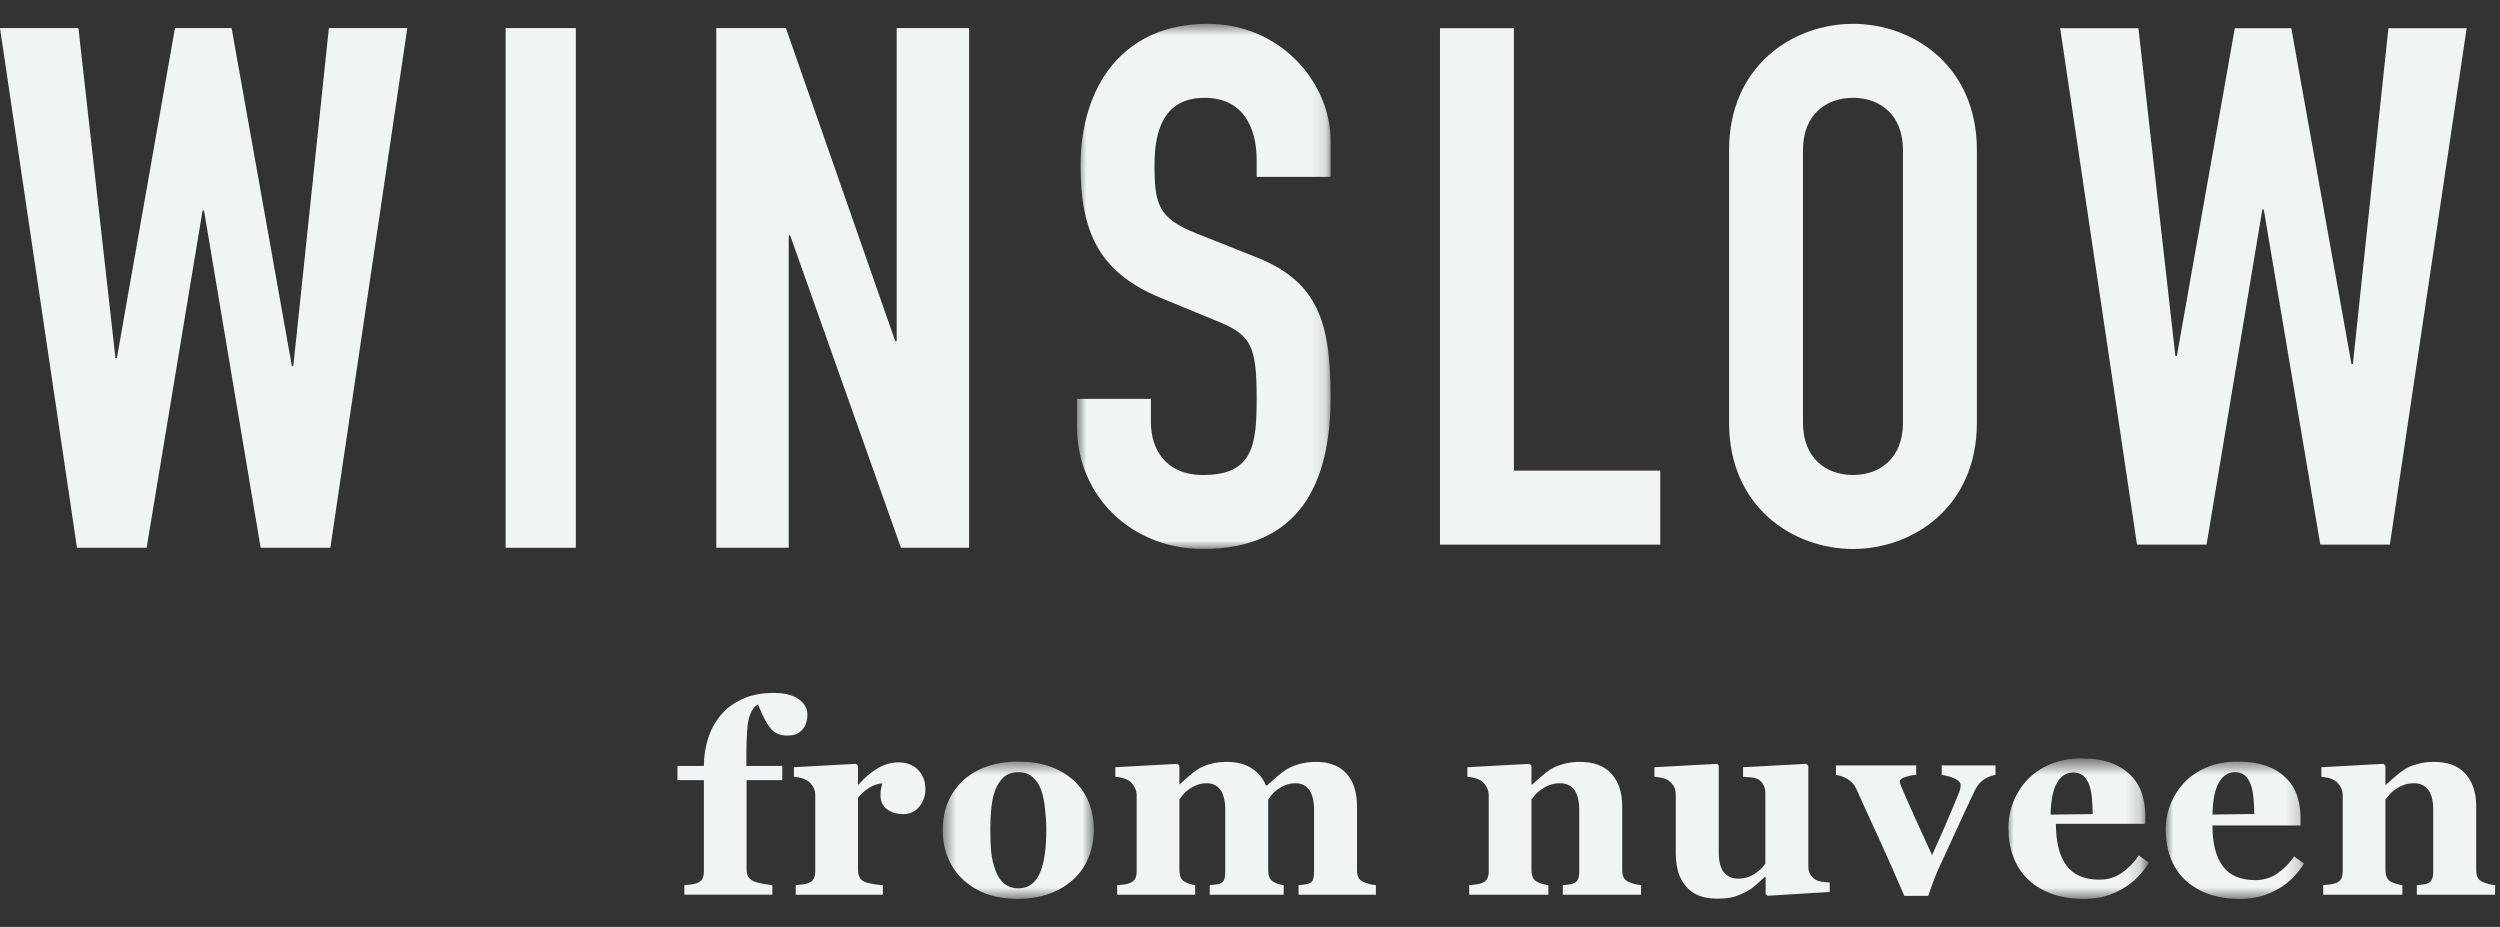
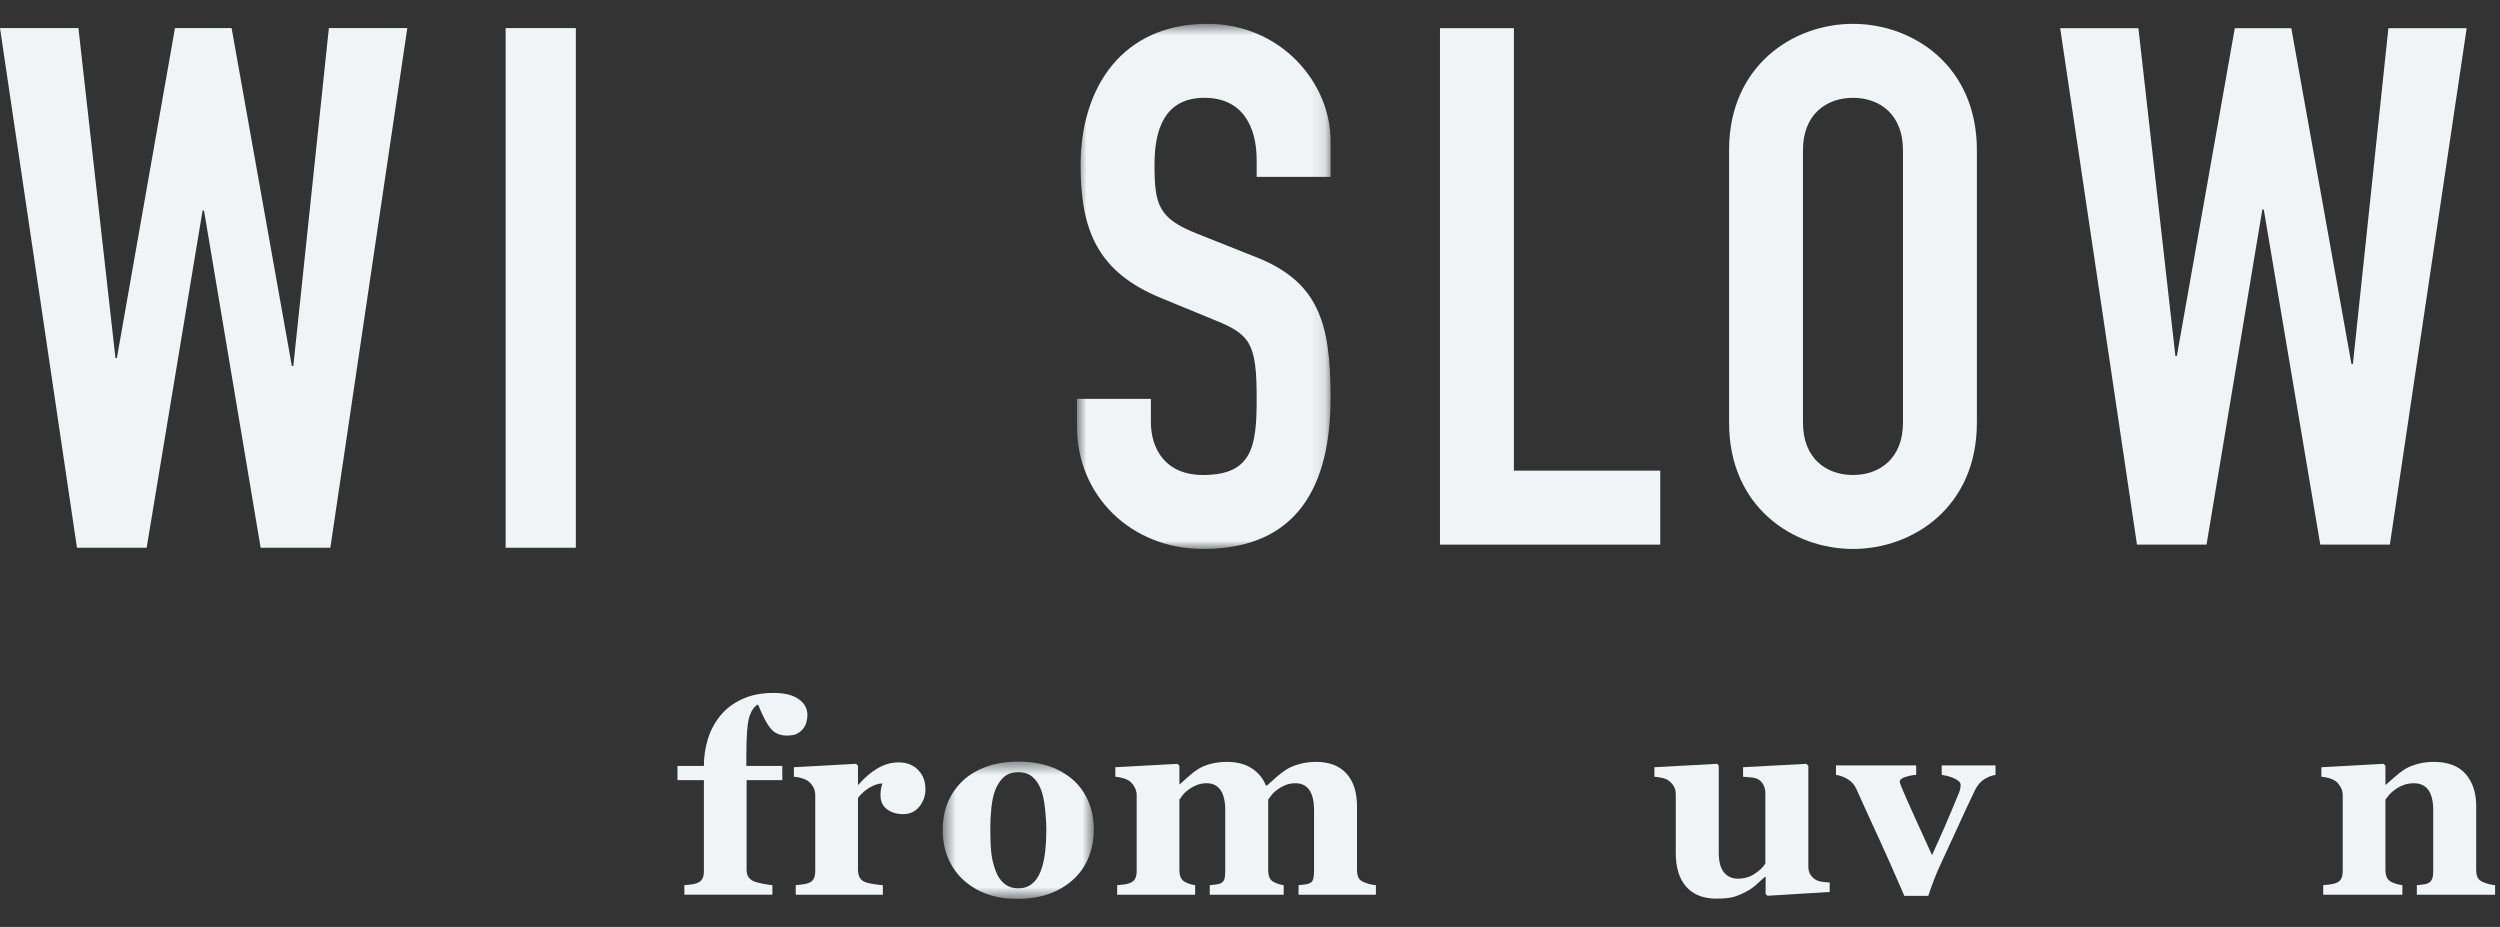
<svg xmlns="http://www.w3.org/2000/svg" xmlns:xlink="http://www.w3.org/1999/xlink" width="178px" height="66px" viewBox="0 0 178 66" version="1.1">
  <rect x="0" y="0" width="178" height="66" fill="#333333" stroke="none" />
  <defs>
    <polygon id="path-1" points="0.824 0.697 18.881 0.697 18.881 38.086 0.824 38.086" />
    <polygon id="path-3" points="0.554 0.555 11.31 0.555 11.31 10.328 0.554 10.328" />
    <polygon id="path-5" points="0.979 0.555 10.825 0.555 10.825 10.328 0.979 10.328" />
-     <polygon id="path-7" points="0.962 0.555 10.809 0.555 10.809 10.328 0.962 10.328" />
  </defs>
  <g id="Desktop" stroke="none" stroke-width="1" fill="none" fill-rule="evenodd">
    <g id="Home-(1)--0519" transform="translate(-131, -59)">
      <g id="Navigation" transform="translate(131, 59.104)">
        <g id="logo">
          <polygon id="Fill-1" fill="#F0F4F5" points="23.416 1.896 20.884 25.957 20.78 25.957 16.49 1.896 12.458 1.896 8.323 25.384 8.22 25.384 5.584 1.896 0 1.896 5.48 38.896 10.441 38.896 14.423 14.887 14.526 14.887 18.558 38.896 23.521 38.896 29 1.896" />
          <polygon id="Fill-2" fill="#F0F4F5" points="36 38.896 41 38.896 41 1.896 36 1.896" />
-           <polygon id="Fill-3" fill="#F0F4F5" points="63.844 1.896 63.844 24.189 63.742 24.189 55.956 1.896 51 1.896 51 38.896 56.158 38.896 56.158 16.655 56.258 16.655 64.147 38.896 69 38.896 69 1.896" />
          <g id="Group-36" transform="translate(48, 0.896)">
            <g id="Group-6" transform="translate(27.857, 0)">
              <mask id="mask-2" fill="white">
                <use xlink:href="#path-1" />
              </mask>
              <g id="Clip-5" />
              <path d="M18.881,11.594 L13.618,11.594 L13.618,10.406 C13.618,7.979 12.586,5.965 9.904,5.965 C7.015,5.965 6.344,8.289 6.344,10.716 C6.344,13.556 6.602,14.537 9.336,15.622 L13.36,17.223 C18.003,18.978 18.881,21.923 18.881,27.293 C18.881,33.49 16.611,38.086 9.801,38.086 C4.693,38.086 0.824,34.317 0.824,29.359 L0.824,27.397 L6.086,27.397 L6.086,29.049 C6.086,30.96 7.118,32.82 9.801,32.82 C13.36,32.82 13.618,30.702 13.618,27.345 C13.618,23.42 13.154,22.801 10.574,21.768 L6.808,20.219 C2.268,18.36 1.082,15.364 1.082,10.768 C1.082,5.191 4.073,0.697 10.11,0.697 C15.373,0.697 18.881,4.932 18.881,9.012 L18.881,11.594 Z" id="Fill-4" fill="#F0F4F5" mask="url(#mask-2)" />
            </g>
            <polygon id="Fill-7" fill="#F0F4F5" points="54.527 1.007 59.789 1.007 59.789 32.509 70.21 32.509 70.21 37.777 54.527 37.777" />
            <path d="M80.372,29.101 C80.372,31.631 82.023,32.82 83.931,32.82 C85.841,32.82 87.491,31.631 87.491,29.101 L87.491,9.684 C87.491,7.153 85.841,5.965 83.931,5.965 C82.023,5.965 80.372,7.153 80.372,9.684 L80.372,29.101 Z M75.11,9.684 C75.11,3.692 79.649,0.697 83.931,0.697 C88.214,0.697 92.754,3.692 92.754,9.684 L92.754,29.101 C92.754,35.092 88.214,38.086 83.931,38.086 C79.649,38.086 75.11,35.092 75.11,29.101 L75.11,9.684 Z" id="Fill-9" fill="#F0F4F5" />
            <polygon id="Fill-11" fill="#F0F4F5" points="122.158 37.777 117.205 37.777 113.181 13.917 113.078 13.917 109.106 37.777 104.153 37.777 98.684 1.007 104.255 1.007 106.887 24.349 106.991 24.349 111.118 1.007 115.141 1.007 119.424 24.919 119.526 24.919 122.054 1.007 127.627 1.007" />
            <path d="M9.488,49.913 C9.488,50.067 9.463,50.238 9.414,50.425 C9.366,50.61 9.284,50.768 9.173,50.898 C9.043,51.052 8.897,51.169 8.736,51.25 C8.577,51.33 8.336,51.371 8.014,51.371 C7.525,51.371 7.143,51.2 6.864,50.861 C6.586,50.521 6.289,49.955 5.974,49.162 C5.727,49.267 5.527,49.539 5.372,49.976 C5.216,50.414 5.14,51.357 5.14,52.801 L5.14,53.533 L7.699,53.533 L7.699,54.546 L5.158,54.546 L5.158,60.931 C5.158,61.173 5.214,61.36 5.325,61.492 C5.436,61.625 5.582,61.722 5.761,61.784 C5.909,61.834 6.104,61.881 6.345,61.928 C6.586,61.974 6.802,62.006 6.994,62.025 L6.994,62.702 L0.727,62.702 L0.727,62.025 C0.889,62.013 1.046,61.998 1.197,61.978 C1.35,61.961 1.486,61.93 1.602,61.886 C1.802,61.812 1.939,61.705 2.01,61.566 C2.082,61.428 2.117,61.243 2.117,61.016 L2.117,54.546 L0.235,54.546 L0.235,53.533 L2.117,53.533 C2.117,52.872 2.212,52.232 2.404,51.611 C2.596,50.99 2.894,50.436 3.295,49.949 C3.684,49.465 4.197,49.077 4.833,48.78 C5.471,48.484 6.218,48.336 7.077,48.336 C7.845,48.336 8.438,48.481 8.858,48.772 C9.277,49.063 9.488,49.444 9.488,49.913" id="Fill-13" fill="#F0F4F5" />
            <path d="M17.891,55.195 C17.891,55.665 17.744,56.077 17.455,56.433 C17.165,56.79 16.78,56.967 16.306,56.967 C15.853,56.967 15.473,56.854 15.161,56.625 C14.848,56.398 14.691,56.061 14.691,55.618 C14.691,55.403 14.708,55.234 14.738,55.114 C14.769,54.995 14.796,54.881 14.821,54.778 C14.536,54.789 14.237,54.887 13.922,55.072 C13.608,55.255 13.329,55.501 13.088,55.807 L13.088,60.902 C13.088,61.119 13.123,61.298 13.19,61.441 C13.257,61.584 13.373,61.695 13.532,61.775 C13.67,61.843 13.889,61.9 14.196,61.946 C14.502,61.993 14.722,62.02 14.859,62.025 L14.859,62.703 L8.656,62.703 L8.656,62.025 C8.811,62.013 8.967,61.997 9.125,61.974 C9.282,61.952 9.416,61.924 9.528,61.886 C9.724,61.818 9.862,61.714 9.936,61.571 C10.009,61.428 10.046,61.242 10.046,61.014 L10.046,55.612 C10.046,55.389 9.994,55.19 9.889,55.013 C9.785,54.837 9.658,54.697 9.509,54.592 C9.398,54.517 9.257,54.455 9.088,54.406 C8.919,54.356 8.73,54.322 8.526,54.304 L8.526,53.626 L12.949,53.384 L13.088,53.524 L13.088,54.871 L13.125,54.871 C13.552,54.374 14.003,53.987 14.483,53.706 C14.964,53.423 15.462,53.282 15.98,53.282 C16.555,53.282 17.017,53.46 17.366,53.816 C17.717,54.172 17.891,54.632 17.891,55.195" id="Fill-15" fill="#F0F4F5" />
            <g id="Group-19" transform="translate(18.571, 52.672)">
              <mask id="mask-4" fill="white">
                <use xlink:href="#path-3" />
              </mask>
              <g id="Clip-18" />
              <path d="M7.527,8.351 C7.664,8.004 7.763,7.584 7.828,7.088 C7.893,6.594 7.926,6.017 7.926,5.362 C7.926,4.93 7.895,4.434 7.833,3.877 C7.77,3.321 7.677,2.881 7.555,2.559 C7.407,2.17 7.201,1.863 6.939,1.64 C6.677,1.418 6.343,1.307 5.942,1.307 C5.504,1.307 5.151,1.428 4.889,1.668 C4.627,1.91 4.423,2.222 4.282,2.607 C4.152,2.958 4.062,3.372 4.014,3.845 C3.964,4.318 3.938,4.811 3.938,5.325 C3.938,6 3.96,6.558 4.004,7 C4.048,7.442 4.152,7.888 4.319,8.332 C4.46,8.717 4.665,9.019 4.931,9.242 C5.197,9.465 5.533,9.576 5.942,9.576 C6.312,9.576 6.63,9.473 6.897,9.265 C7.163,9.058 7.372,8.754 7.527,8.351 M9.901,1.919 C10.357,2.347 10.708,2.857 10.948,3.451 C11.189,4.045 11.31,4.688 11.31,5.381 C11.31,6.068 11.192,6.716 10.953,7.326 C10.715,7.935 10.366,8.457 9.91,8.889 C9.421,9.353 8.838,9.709 8.162,9.957 C7.486,10.205 6.712,10.328 5.84,10.328 C5.087,10.328 4.391,10.22 3.759,10.004 C3.125,9.787 2.564,9.461 2.075,9.028 C1.605,8.615 1.233,8.101 0.963,7.492 C0.691,6.884 0.554,6.201 0.554,5.446 C0.554,4.704 0.673,4.044 0.912,3.465 C1.151,2.886 1.508,2.37 1.982,1.919 C2.439,1.486 3.005,1.15 3.675,0.912 C4.345,0.674 5.096,0.555 5.922,0.555 C6.787,0.555 7.549,0.674 8.209,0.912 C8.867,1.15 9.43,1.486 9.901,1.919" id="Fill-17" fill="#F0F4F5" mask="url(#mask-4)" />
            </g>
            <path d="M49.964,62.703 L44.457,62.703 L44.457,62.025 C44.591,62.007 44.732,61.992 44.878,61.979 C45.026,61.966 45.149,61.936 45.247,61.886 C45.381,61.824 45.468,61.721 45.504,61.575 C45.541,61.43 45.56,61.242 45.56,61.013 L45.56,56.68 C45.56,56.043 45.446,55.565 45.221,55.245 C44.994,54.927 44.669,54.767 44.247,54.767 C43.981,54.767 43.745,54.809 43.539,54.893 C43.329,54.976 43.14,55.08 42.966,55.204 C42.785,55.334 42.646,55.464 42.547,55.593 C42.449,55.723 42.363,55.836 42.295,55.928 L42.295,60.912 C42.295,61.134 42.322,61.315 42.376,61.455 C42.425,61.595 42.523,61.704 42.665,61.784 C42.763,61.839 42.873,61.89 42.999,61.932 C43.126,61.976 43.258,62.007 43.399,62.025 L43.399,62.703 L38.133,62.703 L38.133,62.025 C38.25,62.013 38.39,61.997 38.554,61.979 C38.722,61.96 38.845,61.929 38.924,61.886 C39.054,61.819 39.137,61.72 39.176,61.589 C39.216,61.459 39.237,61.267 39.237,61.013 L39.237,56.68 C39.237,56.043 39.123,55.565 38.898,55.245 C38.671,54.927 38.346,54.767 37.925,54.767 C37.658,54.767 37.421,54.809 37.216,54.893 C37.007,54.976 36.817,55.08 36.642,55.204 C36.462,55.334 36.323,55.464 36.224,55.593 C36.126,55.723 36.04,55.836 35.973,55.928 L35.973,60.912 C35.973,61.129 36.001,61.306 36.056,61.45 C36.112,61.593 36.212,61.704 36.354,61.784 C36.453,61.839 36.564,61.89 36.692,61.932 C36.819,61.976 36.954,62.007 37.094,62.025 L37.094,62.703 L31.542,62.703 L31.542,62.025 C31.701,62.013 31.858,61.997 32.014,61.979 C32.169,61.96 32.302,61.929 32.412,61.886 C32.61,61.813 32.747,61.705 32.821,61.566 C32.894,61.427 32.931,61.242 32.931,61.013 L32.931,55.613 C32.931,55.413 32.878,55.221 32.774,55.032 C32.669,54.843 32.542,54.697 32.395,54.591 C32.282,54.517 32.142,54.456 31.973,54.406 C31.803,54.356 31.616,54.323 31.412,54.303 L31.412,53.627 L35.835,53.385 L35.973,53.523 L35.973,54.833 L36.01,54.833 C36.184,54.678 36.388,54.494 36.626,54.28 C36.865,54.068 37.088,53.895 37.299,53.766 C37.528,53.616 37.82,53.492 38.18,53.393 C38.539,53.296 38.931,53.246 39.357,53.246 C40.062,53.246 40.651,53.398 41.123,53.705 C41.597,54.011 41.932,54.419 42.129,54.926 L42.213,54.926 C42.391,54.759 42.611,54.562 42.871,54.335 C43.131,54.11 43.369,53.929 43.585,53.793 C43.827,53.639 44.135,53.509 44.507,53.404 C44.881,53.298 45.282,53.246 45.708,53.246 C46.642,53.246 47.361,53.52 47.864,54.072 C48.367,54.623 48.619,55.405 48.619,56.419 L48.619,60.931 C48.619,61.159 48.654,61.344 48.722,61.482 C48.788,61.621 48.913,61.729 49.093,61.803 C49.193,61.846 49.312,61.89 49.459,61.932 C49.604,61.976 49.771,62.007 49.964,62.025 L49.964,62.703 Z" id="Fill-20" fill="#F0F4F5" />
-             <path d="M68.846,62.703 L63.274,62.703 L63.274,62.025 C63.392,62.013 63.534,61.997 63.701,61.979 C63.867,61.96 63.995,61.929 64.081,61.886 C64.211,61.819 64.303,61.72 64.358,61.589 C64.414,61.459 64.442,61.267 64.442,61.013 L64.442,56.67 C64.442,56.039 64.326,55.565 64.095,55.245 C63.86,54.927 63.519,54.767 63.064,54.767 C62.817,54.767 62.588,54.805 62.375,54.879 C62.159,54.953 61.95,55.061 61.746,55.204 C61.565,55.328 61.422,55.454 61.312,55.584 C61.206,55.714 61.113,55.83 61.04,55.928 L61.04,60.912 C61.04,61.129 61.069,61.31 61.132,61.455 C61.195,61.6 61.297,61.71 61.437,61.784 C61.537,61.839 61.66,61.89 61.809,61.932 C61.957,61.976 62.104,62.007 62.245,62.025 L62.245,62.703 L56.608,62.703 L56.608,62.025 C56.762,62.013 56.917,61.996 57.076,61.975 C57.233,61.952 57.368,61.923 57.478,61.886 C57.675,61.819 57.813,61.713 57.887,61.571 C57.96,61.428 57.997,61.242 57.997,61.013 L57.997,55.613 C57.997,55.421 57.949,55.232 57.85,55.046 C57.75,54.86 57.62,54.709 57.461,54.591 C57.348,54.517 57.208,54.456 57.039,54.406 C56.87,54.356 56.682,54.323 56.478,54.303 L56.478,53.627 L60.901,53.385 L61.04,53.523 L61.04,54.87 L61.076,54.87 C61.25,54.716 61.459,54.53 61.706,54.312 C61.954,54.096 62.182,53.92 62.393,53.784 C62.623,53.636 62.922,53.509 63.292,53.404 C63.664,53.298 64.059,53.246 64.48,53.246 C65.487,53.246 66.243,53.532 66.746,54.104 C67.249,54.677 67.501,55.436 67.501,56.383 L67.501,60.931 C67.501,61.159 67.536,61.343 67.604,61.478 C67.67,61.613 67.798,61.723 67.984,61.803 C68.084,61.846 68.204,61.89 68.35,61.932 C68.495,61.976 68.66,62.007 68.846,62.025 L68.846,62.703 Z" id="Fill-22" fill="#F0F4F5" />
            <path d="M82.274,62.508 L77.851,62.778 L77.712,62.648 L77.712,61.432 L77.656,61.432 C77.447,61.623 77.241,61.811 77.04,61.993 C76.84,62.176 76.601,62.341 76.323,62.489 C76.008,62.657 75.712,62.78 75.428,62.861 C75.149,62.942 74.74,62.981 74.203,62.981 C73.27,62.981 72.557,62.7 72.062,62.137 C71.562,61.574 71.315,60.778 71.315,59.752 L71.315,55.575 C71.315,55.334 71.268,55.137 71.175,54.986 C71.085,54.833 70.962,54.699 70.807,54.581 C70.684,54.488 70.523,54.423 70.329,54.382 C70.132,54.342 69.954,54.316 69.794,54.304 L69.794,53.626 L74.272,53.384 L74.375,53.524 L74.375,59.696 C74.375,60.333 74.497,60.804 74.74,61.107 C74.985,61.41 75.32,61.561 75.746,61.561 C76.185,61.561 76.578,61.446 76.928,61.218 C77.278,60.989 77.533,60.745 77.694,60.485 L77.694,55.482 C77.694,55.272 77.654,55.083 77.572,54.916 C77.492,54.749 77.376,54.612 77.221,54.508 C77.109,54.434 76.949,54.384 76.744,54.358 C76.536,54.335 76.323,54.316 76.107,54.304 L76.107,53.626 L80.615,53.384 L80.753,53.524 L80.753,60.688 C80.753,60.905 80.794,61.089 80.882,61.241 C80.969,61.394 81.094,61.521 81.261,61.626 C81.376,61.7 81.529,61.752 81.715,61.78 C81.904,61.807 82.088,61.824 82.274,61.831 L82.274,62.508 Z" id="Fill-24" fill="#F0F4F5" />
            <path d="M94.079,54.173 C93.8,54.217 93.53,54.323 93.268,54.489 C93.006,54.657 92.788,54.917 92.613,55.269 C92.18,56.173 91.756,57.083 91.339,58.002 C90.921,58.921 90.512,59.811 90.11,60.67 C89.988,60.931 89.846,61.264 89.688,61.673 C89.532,62.081 89.4,62.453 89.294,62.787 L87.589,62.787 C86.878,61.134 86.27,59.765 85.767,58.674 C85.263,57.586 84.73,56.416 84.168,55.167 C84.038,54.875 83.835,54.647 83.561,54.48 C83.284,54.313 83.007,54.21 82.721,54.173 L82.721,53.497 L88.432,53.497 L88.432,54.173 C88.221,54.179 87.976,54.226 87.691,54.313 C87.407,54.4 87.265,54.511 87.265,54.647 C87.265,54.684 87.278,54.74 87.302,54.814 C87.327,54.888 87.357,54.972 87.394,55.064 C87.593,55.534 87.892,56.212 88.291,57.096 C88.692,57.982 89.114,58.912 89.562,59.889 C89.87,59.214 90.164,58.554 90.445,57.908 C90.724,57.261 91.073,56.438 91.485,55.436 C91.54,55.288 91.572,55.167 91.583,55.074 C91.592,54.981 91.596,54.92 91.596,54.888 C91.596,54.777 91.544,54.679 91.434,54.596 C91.325,54.512 91.198,54.44 91.049,54.378 C90.894,54.317 90.746,54.27 90.603,54.238 C90.46,54.207 90.343,54.187 90.25,54.173 L90.25,53.497 L94.079,53.497 L94.079,54.173 Z" id="Fill-26" fill="#F0F4F5" />
            <g id="Group-30" transform="translate(93.889, 52.672)">
              <mask id="mask-6" fill="white">
                <use xlink:href="#path-5" />
              </mask>
              <g id="Clip-29" />
-               <path d="M7.111,4.291 C7.111,3.922 7.092,3.543 7.055,3.156 C7.018,2.769 6.953,2.45 6.859,2.205 C6.753,1.915 6.609,1.698 6.425,1.55 C6.24,1.402 6.008,1.328 5.728,1.328 C5.249,1.328 4.866,1.568 4.578,2.048 C4.291,2.527 4.137,3.288 4.111,4.328 L7.111,4.291 Z M11.111,7.754 C10.892,8.115 10.626,8.455 10.316,8.774 C10.005,9.095 9.651,9.367 9.255,9.596 C8.835,9.838 8.411,10.019 7.98,10.142 C7.549,10.266 7.055,10.328 6.496,10.328 C5.567,10.328 4.766,10.195 4.09,9.928 C3.415,9.663 2.86,9.305 2.42,8.855 C1.979,8.405 1.652,7.875 1.435,7.264 C1.218,6.654 1.111,5.991 1.111,5.275 C1.111,4.629 1.228,4.011 1.464,3.419 C1.699,2.826 2.033,2.299 2.467,1.837 C2.893,1.388 3.431,1.024 4.082,0.745 C4.732,0.466 5.459,0.328 6.261,0.328 C7.14,0.328 7.862,0.436 8.427,0.65 C8.992,0.865 9.461,1.164 9.831,1.543 C10.188,1.903 10.45,2.329 10.611,2.82 C10.774,3.31 10.856,3.826 10.856,4.364 L10.856,4.981 L4.491,4.981 C4.491,6.278 4.739,7.265 5.235,7.944 C5.731,8.621 6.518,8.96 7.599,8.96 C8.19,8.96 8.719,8.797 9.19,8.471 C9.661,8.144 10.063,7.731 10.395,7.232 L11.111,7.754 Z" id="Fill-28" fill="#F0F4F5" mask="url(#mask-6)" />
            </g>
            <g id="Group-33" transform="translate(105.238, 52.672)">
              <mask id="mask-8" fill="white">
                <use xlink:href="#path-7" />
              </mask>
              <g id="Clip-32" />
              <path d="M7.266,4.286 C7.266,3.915 7.247,3.534 7.21,3.145 C7.173,2.755 7.109,2.435 7.016,2.188 C6.911,1.897 6.768,1.678 6.585,1.529 C6.401,1.381 6.171,1.306 5.894,1.306 C5.419,1.306 5.038,1.548 4.753,2.03 C4.469,2.512 4.316,3.278 4.289,4.323 L7.266,4.286 Z M10.809,7.813 C10.593,8.166 10.331,8.498 10.025,8.81 C9.718,9.123 9.371,9.39 8.982,9.613 C8.567,9.849 8.149,10.027 7.725,10.147 C7.301,10.268 6.815,10.329 6.264,10.329 C5.35,10.329 4.562,10.198 3.895,9.938 C3.231,9.679 2.684,9.329 2.25,8.889 C1.817,8.449 1.494,7.931 1.281,7.335 C1.068,6.738 0.962,6.09 0.962,5.39 C0.962,4.759 1.077,4.155 1.309,3.576 C1.541,2.997 1.871,2.481 2.297,2.03 C2.716,1.591 3.246,1.236 3.887,0.963 C4.526,0.691 5.243,0.555 6.033,0.555 C6.898,0.555 7.609,0.661 8.165,0.87 C8.722,1.08 9.183,1.372 9.547,1.743 C9.9,2.095 10.157,2.511 10.317,2.991 C10.477,3.47 10.557,3.974 10.557,4.5 L10.557,5.103 L4.289,5.103 C4.289,6.371 4.534,7.336 5.022,7.999 C5.512,8.661 6.286,8.992 7.349,8.992 C7.932,8.992 8.452,8.832 8.917,8.514 C9.38,8.194 9.777,7.791 10.103,7.303 L10.809,7.813 Z" id="Fill-31" fill="#F0F4F5" mask="url(#mask-8)" />
            </g>
            <path d="M129.65,62.703 L124.078,62.703 L124.078,62.025 C124.196,62.013 124.338,61.997 124.504,61.979 C124.671,61.96 124.798,61.929 124.884,61.886 C125.014,61.819 125.107,61.72 125.163,61.589 C125.218,61.459 125.245,61.267 125.245,61.013 L125.245,56.67 C125.245,56.039 125.13,55.565 124.898,55.245 C124.664,54.927 124.324,54.767 123.869,54.767 C123.621,54.767 123.392,54.805 123.179,54.879 C122.963,54.953 122.753,55.061 122.55,55.204 C122.369,55.328 122.226,55.454 122.117,55.584 C122.011,55.714 121.918,55.83 121.843,55.928 L121.843,60.912 C121.843,61.129 121.873,61.31 121.935,61.455 C121.998,61.6 122.101,61.71 122.242,61.784 C122.342,61.839 122.465,61.89 122.613,61.932 C122.761,61.976 122.907,62.007 123.049,62.025 L123.049,62.703 L117.412,62.703 L117.412,62.025 C117.567,62.013 117.722,61.996 117.879,61.975 C118.037,61.952 118.171,61.923 118.283,61.886 C118.48,61.819 118.617,61.713 118.69,61.571 C118.765,61.428 118.802,61.242 118.802,61.013 L118.802,55.613 C118.802,55.421 118.753,55.232 118.654,55.046 C118.554,54.86 118.424,54.709 118.264,54.591 C118.153,54.517 118.012,54.456 117.842,54.406 C117.673,54.356 117.485,54.323 117.282,54.303 L117.282,53.627 L121.704,53.385 L121.843,53.523 L121.843,54.87 L121.881,54.87 C122.055,54.716 122.263,54.53 122.511,54.312 C122.759,54.096 122.986,53.92 123.197,53.784 C123.426,53.636 123.725,53.509 124.096,53.404 C124.467,53.298 124.863,53.246 125.283,53.246 C126.291,53.246 127.048,53.532 127.55,54.104 C128.052,54.677 128.305,55.436 128.305,56.383 L128.305,60.931 C128.305,61.159 128.34,61.343 128.407,61.478 C128.474,61.613 128.602,61.723 128.788,61.803 C128.887,61.846 129.008,61.89 129.154,61.932 C129.3,61.976 129.464,62.007 129.65,62.025 L129.65,62.703 Z" id="Fill-34" fill="#F0F4F5" />
          </g>
        </g>
      </g>
    </g>
  </g>
</svg>